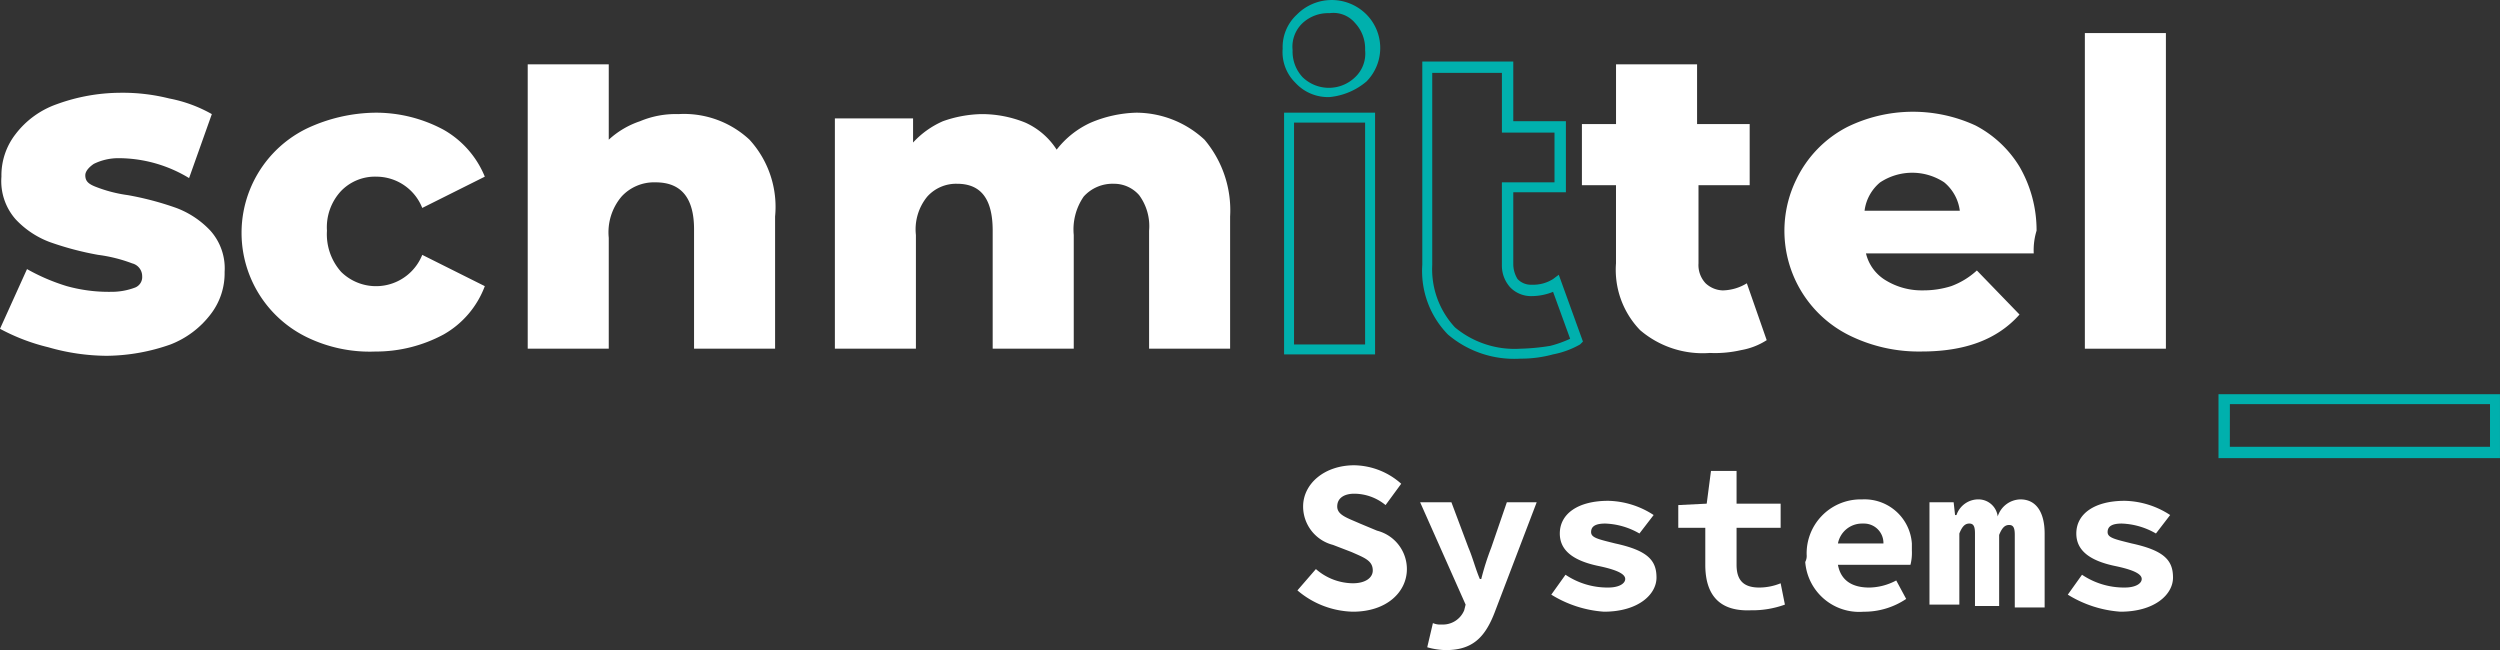
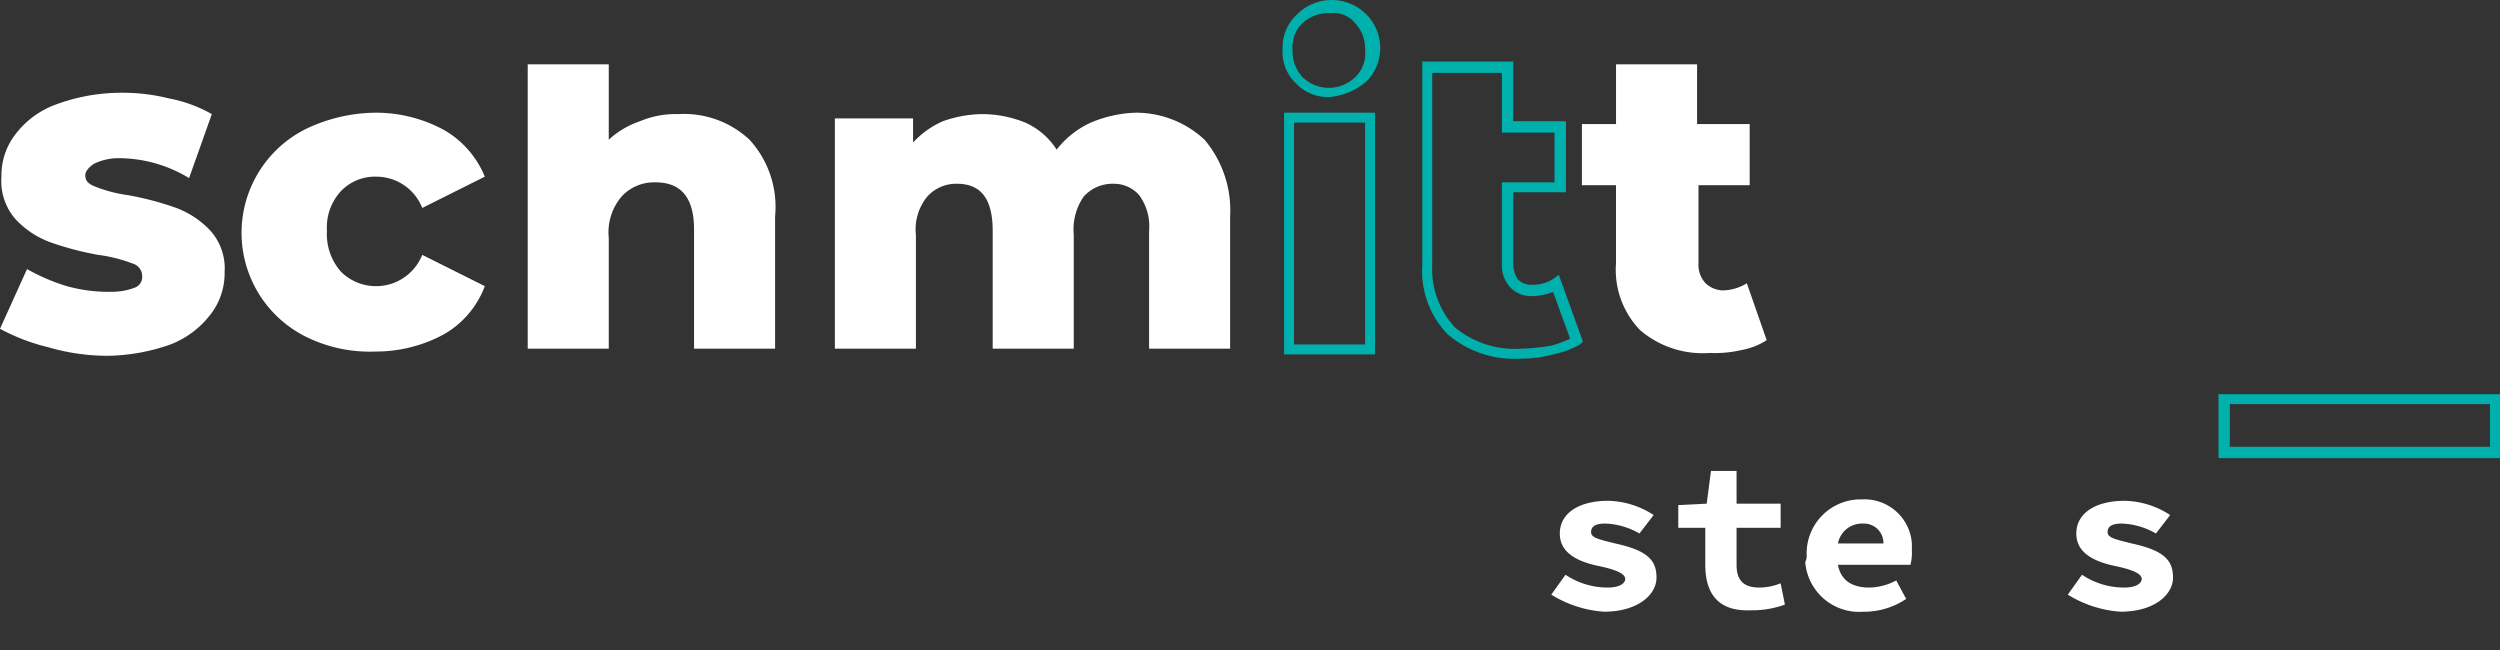
<svg xmlns="http://www.w3.org/2000/svg" width="320.643" height="83.38" viewBox="0 0 320.643 83.38">
  <rect x="0" y="0" width="320.643" height="83.38" fill="#333333" stroke="none" />
  <g transform="translate(-18.5 -15.474)">
-     <path d="M107.4,64.246l2.37-2.735a7.29,7.29,0,0,0,4.741,1.823c1.641,0,2.553-.729,2.553-1.641,0-1.276-1.094-1.641-2.735-2.37l-2.37-.912a5.089,5.089,0,0,1-3.829-4.923c0-2.918,2.735-5.288,6.564-5.288a9.243,9.243,0,0,1,6.017,2.37l-2.006,2.735a6.372,6.372,0,0,0-4.012-1.459c-1.276,0-2.188.547-2.188,1.641s1.276,1.459,2.918,2.188l2.188.912a5.089,5.089,0,0,1,3.829,4.923c0,2.918-2.553,5.47-6.929,5.47A11.335,11.335,0,0,1,107.4,64.246Z" transform="translate(77.504 26.949)" fill="#fff" />
-     <path d="M116.712,69.4l.729-3.1a2.313,2.313,0,0,0,1.094.182,2.961,2.961,0,0,0,2.918-1.823l.182-.729L115.8,50.8h4.012L122,56.635c.547,1.276.912,2.735,1.459,4.012h.182a34.025,34.025,0,0,1,1.276-4.012l2.006-5.835h3.829l-5.288,13.858c-1.276,3.465-2.918,5.106-6.382,5.106A9.238,9.238,0,0,1,116.712,69.4Z" transform="translate(84.841 29.09)" fill="#fff" />
    <path d="M124.8,62.735l1.823-2.553a9.648,9.648,0,0,0,5.47,1.641c1.459,0,2.188-.547,2.188-1.094s-.729-1.094-3.282-1.641c-3.647-.729-5.106-2.188-5.106-4.194,0-2.553,2.37-4.194,6.2-4.194a11.02,11.02,0,0,1,5.835,1.823l-1.823,2.37a9.361,9.361,0,0,0-4.376-1.276c-1.276,0-1.823.365-1.823,1.094s.912.912,3.1,1.459c4.194.912,5.288,2.188,5.288,4.376s-2.37,4.376-6.747,4.376A14.757,14.757,0,0,1,124.8,62.735Z" transform="translate(92.664 29.007)" fill="#fff" />
    <path d="M136.965,60.635V55.894H133.5V52.976l3.647-.182.547-4.194h3.282v4.194h5.653v3.1h-5.653v4.741c0,2.006.912,2.918,2.918,2.918a7.317,7.317,0,0,0,2.735-.547l.547,2.735a12.258,12.258,0,0,1-4.376.729C138.423,66.652,136.965,64.1,136.965,60.635Z" transform="translate(100.251 27.278)" fill="#fff" />
    <path d="M142.382,57.716a6.925,6.925,0,0,1,6.747-7.111h.365a6.083,6.083,0,0,1,6.382,5.653v.912a6.2,6.2,0,0,1-.182,1.823h-9.3c.365,2.006,1.823,2.918,4.012,2.918A7.542,7.542,0,0,0,153.87,61l1.276,2.37a9.648,9.648,0,0,1-5.47,1.641,6.941,6.941,0,0,1-7.476-6.382A1.643,1.643,0,0,0,142.382,57.716Zm4.012-1.459h5.835a2.493,2.493,0,0,0-2.553-2.553h-.182A3.137,3.137,0,0,0,146.394,56.257Z" transform="translate(107.835 28.921)" fill="#fff" />
-     <path d="M150.7,50.965h3.1l.182,1.641h.182a2.958,2.958,0,0,1,2.918-2.006,2.489,2.489,0,0,1,2.37,2.188A3.121,3.121,0,0,1,162.37,50.6c2.006,0,3.1,1.641,3.1,4.376v9.482h-3.829v-9.3c0-.912-.182-1.276-.729-1.276s-.912.365-1.276,1.276v9.117h-3.1v-9.3c0-.912-.182-1.276-.729-1.276s-.912.365-1.276,1.276v9.117H150.7Z" transform="translate(115.269 28.925)" fill="#fff" />
    <path d="M159.6,62.735l1.823-2.553a9.648,9.648,0,0,0,5.47,1.641c1.459,0,2.188-.547,2.188-1.094s-.729-1.094-3.282-1.641c-3.647-.729-5.106-2.188-5.106-4.194,0-2.553,2.37-4.194,6.2-4.194a11.02,11.02,0,0,1,5.835,1.823l-1.823,2.37a9.361,9.361,0,0,0-4.376-1.276c-1.276,0-1.823.365-1.823,1.094s.912.912,3.1,1.459c4.194.912,5.288,2.188,5.288,4.376s-2.37,4.376-6.747,4.376A14.757,14.757,0,0,1,159.6,62.735Z" transform="translate(124.11 29.007)" fill="#fff" />
    <path d="M24.7,54.64a25.6,25.6,0,0,1-6.2-2.37l3.465-7.658A25.345,25.345,0,0,0,27.07,46.8a20.059,20.059,0,0,0,5.653.729,8.518,8.518,0,0,0,3.1-.547,1.444,1.444,0,0,0,.912-1.459,1.692,1.692,0,0,0-1.276-1.641,19.234,19.234,0,0,0-4.376-1.094,38.95,38.95,0,0,1-6.2-1.641,11.545,11.545,0,0,1-4.376-2.918,7.41,7.41,0,0,1-1.823-5.47,8.605,8.605,0,0,1,1.823-5.47,11.393,11.393,0,0,1,5.288-3.829A24.018,24.018,0,0,1,33.817,22a24.479,24.479,0,0,1,6.382.729,17.818,17.818,0,0,1,5.47,2.006l-2.918,8.206a17.465,17.465,0,0,0-8.935-2.553,7.152,7.152,0,0,0-3.282.729c-.547.365-1.094.912-1.094,1.459,0,.729.365,1.094,1.276,1.459a17.807,17.807,0,0,0,4.194,1.094,38.95,38.95,0,0,1,6.2,1.641,11.545,11.545,0,0,1,4.376,2.918,7.241,7.241,0,0,1,1.823,5.288,8.605,8.605,0,0,1-1.823,5.47,11.853,11.853,0,0,1-5.106,3.829,25.081,25.081,0,0,1-8.206,1.459A27.478,27.478,0,0,1,24.7,54.64Z" transform="translate(0 5.374)" fill="#fff" />
    <path d="M43.87,52.211a14.884,14.884,0,0,1,0-26.8A21.157,21.157,0,0,1,52.622,23.4a18.326,18.326,0,0,1,8.753,2.188,12.211,12.211,0,0,1,5.288,6.017L58.64,35.617A6.338,6.338,0,0,0,52.8,31.606a6.048,6.048,0,0,0-4.559,1.823,6.825,6.825,0,0,0-1.823,5.106,7.241,7.241,0,0,0,1.823,5.288A6.383,6.383,0,0,0,58.64,41.635l8.023,4.012a11.893,11.893,0,0,1-5.288,6.2,18.326,18.326,0,0,1-8.753,2.188A18.457,18.457,0,0,1,43.87,52.211Z" transform="translate(14.017 6.527)" fill="#fff" />
    <path d="M122.91,26.865a14.035,14.035,0,0,1,3.282,9.847V53.669H115.8V38.535a6.7,6.7,0,0,0-1.276-4.559,4.27,4.27,0,0,0-3.282-1.459,4.966,4.966,0,0,0-3.829,1.641,7.422,7.422,0,0,0-1.276,4.923V53.669H95.74V38.535c0-4.012-1.459-6.017-4.559-6.017a4.966,4.966,0,0,0-3.829,1.641,6.628,6.628,0,0,0-1.459,4.923V53.669H75.5V24.129H85.529v3.1a11.356,11.356,0,0,1,3.829-2.735,15.634,15.634,0,0,1,4.923-.912,14.859,14.859,0,0,1,5.653,1.094,9.3,9.3,0,0,1,4.012,3.465,11.565,11.565,0,0,1,4.376-3.465,15.966,15.966,0,0,1,5.835-1.276A12.907,12.907,0,0,1,122.91,26.865Z" transform="translate(50.079 6.527)" fill="#fff" />
    <path d="M118.265,60.926h-11.67v-31h11.67Zm-10.394-1.276h9.117V31.2h-9.117Zm4.559-31.728a5.656,5.656,0,0,1-4.376-1.823,5.509,5.509,0,0,1-1.641-4.376,5.656,5.656,0,0,1,1.823-4.376,6.275,6.275,0,0,1,8.753-.182,6.11,6.11,0,0,1,.182,8.753,8.584,8.584,0,0,1-4.741,2.006Zm0-10.758a4.813,4.813,0,0,0-3.465,1.276,4.158,4.158,0,0,0-1.276,3.465,4.813,4.813,0,0,0,1.276,3.465h0a4.843,4.843,0,0,0,6.747,0,4.158,4.158,0,0,0,1.276-3.465,4.813,4.813,0,0,0-1.276-3.465A3.621,3.621,0,0,0,112.43,17.163Z" transform="translate(76.597 0)" fill="#00b0ad" />
    <path d="M128.491,57.91a13.1,13.1,0,0,1-9.3-3.1,11.65,11.65,0,0,1-3.282-8.935V19.8h11.67v7.658h6.747v9.117h-6.747v9.117a3.676,3.676,0,0,0,.547,2.006,2.341,2.341,0,0,0,1.823.729,4.748,4.748,0,0,0,2.735-.729l.729-.547,3.1,8.57-.365.365a11.289,11.289,0,0,1-3.465,1.276A15.543,15.543,0,0,1,128.491,57.91ZM117.185,21.076v24.8A10.969,10.969,0,0,0,120.1,53.9a11.952,11.952,0,0,0,8.388,2.735,27.2,27.2,0,0,0,3.829-.365,14.291,14.291,0,0,0,2.553-.912l-2.188-6.017a7.317,7.317,0,0,1-2.735.547,3.711,3.711,0,0,1-2.735-1.094,4.141,4.141,0,0,1-1.094-2.918V35.3h6.747V28.917H126.12V21.259h-8.935Z" transform="translate(85.011 3.563)" fill="#00b0ad" />
    <path d="M150.5,55.375a8.829,8.829,0,0,1-3.282,1.276,14.96,14.96,0,0,1-4.012.365,12.34,12.34,0,0,1-8.935-2.918,11.128,11.128,0,0,1-3.1-8.57V35.5H126.8V27.658h4.376V20H141.57v7.658h6.747V35.5h-6.564V45.528a3.413,3.413,0,0,0,.912,2.553,3.364,3.364,0,0,0,2.188.912,6.147,6.147,0,0,0,3.1-.912Z" transform="translate(94.592 3.727)" fill="#fff" />
-     <path d="M172.542,41.5H151.025a5.51,5.51,0,0,0,2.553,3.465,8.834,8.834,0,0,0,4.741,1.276,11.757,11.757,0,0,0,3.647-.547,9.926,9.926,0,0,0,3.282-2.006l5.47,5.653c-2.918,3.282-7.111,4.741-12.582,4.741a20.116,20.116,0,0,1-9.117-2.006,14.966,14.966,0,0,1-6.929-20.058,14.706,14.706,0,0,1,6.564-6.747,19.153,19.153,0,0,1,16.411-.182,14.393,14.393,0,0,1,5.653,5.288,16.271,16.271,0,0,1,2.188,8.206A8.5,8.5,0,0,0,172.542,41.5Zm-19.693-9.117a5.634,5.634,0,0,0-2.006,3.647H163.06a5.634,5.634,0,0,0-2.006-3.647A7.452,7.452,0,0,0,152.849,32.387Z" transform="translate(106.8 6.475)" fill="#fff" />
-     <path d="M160.8,17.8h10.394V58.281H160.8Z" transform="translate(125.098 1.916)" fill="#fff" />
    <path d="M206.3,51.406H170.2V43.2h36.1Zm-34.646-1.459h33.369v-5.47H171.659Z" transform="translate(132.839 22.831)" fill="#00b0ad" />
    <path d="M73.929,26.382a11.782,11.782,0,0,0-4.923.912,11.147,11.147,0,0,0-4.012,2.37V20H54.6V56.469H64.994V42.246a7.087,7.087,0,0,1,1.641-5.288,5.656,5.656,0,0,1,4.376-1.823q4.923,0,4.923,6.017V56.469H86.328V39.511a12.761,12.761,0,0,0-3.282-9.847A12.31,12.31,0,0,0,73.929,26.382Z" transform="translate(31.583 3.727)" fill="#fff" />
  </g>
</svg>